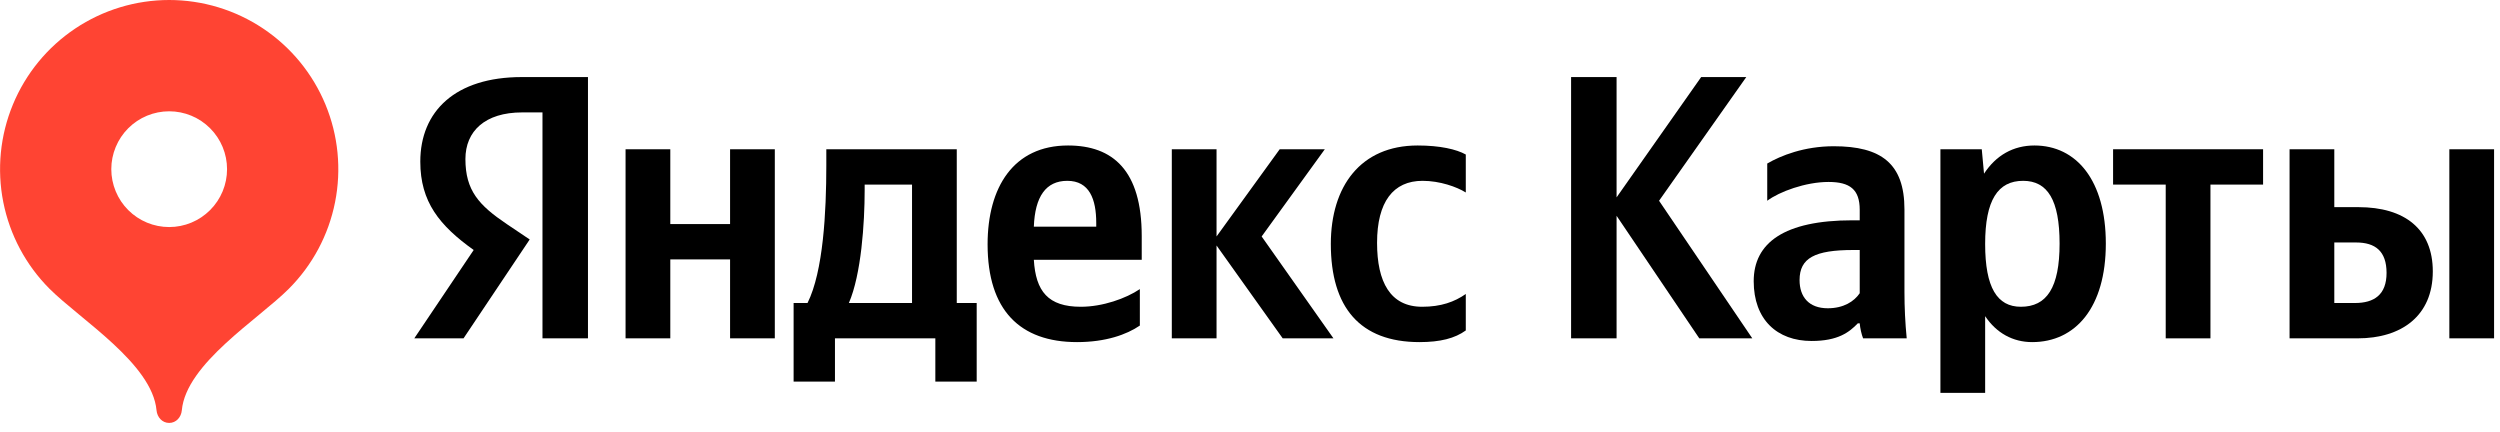
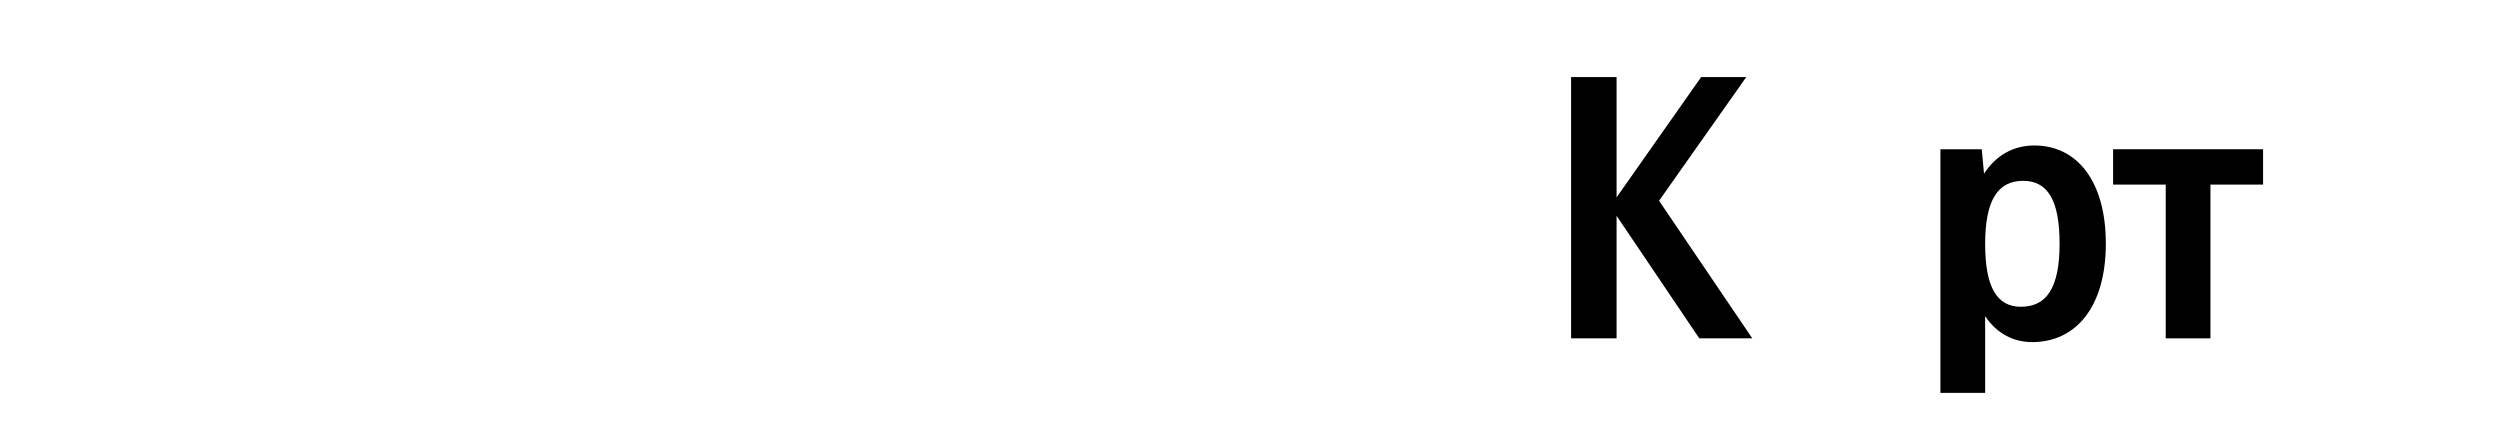
<svg xmlns="http://www.w3.org/2000/svg" width="133" height="23" viewBox="0 0 133 23" fill="none">
-   <path d="M60.64 17.32V15.38C59.9 15.88 58.66 16.32 57.5 16.32C55.76 16.32 55.1 15.5 55 13.82H60.74V12.56C60.74 9.06 59.2 7.74 56.82 7.74C53.92 7.74 52.54 9.96 52.54 13C52.54 16.5 54.26 18.2 57.3 18.2C58.82 18.2 59.94 17.8 60.64 17.32ZM75.52 18.2C76.62 18.2 77.4 18 77.98 17.58V15.64C77.38 16.06 76.66 16.32 75.66 16.32C73.96 16.32 73.26 15 73.26 12.92C73.26 10.74 74.12 9.62 75.68 9.62C76.6 9.62 77.5 9.94 77.98 10.24V8.22C77.48 7.94 76.6 7.74 75.42 7.74C72.38 7.74 70.8 9.92 70.8 12.98C70.8 16.34 72.34 18.2 75.52 18.2V18.2ZM38.84 7.94V11.92H35.66V7.94H33.28V18H35.66V13.8H38.84V18H41.22V7.94H38.84ZM51.96 16.12H50.9V7.94H43.96V8.8C43.96 11.26 43.8 14.44 42.96 16.12H42.22V20.3H44.42V18H49.76V20.3H51.96V16.12V16.12ZM68.24 18H70.94L67.12 12.58L70.48 7.94H68.08L64.72 12.58V7.94H62.34V18H64.72V13.06L68.24 18ZM56.78 9.62C57.96 9.62 58.32 10.6 58.32 11.86V12.06H55C55.06 10.46 55.64 9.62 56.78 9.62ZM48.52 16.12H45.16C45.82 14.6 46 11.86 46 10.12V9.82H48.52V16.12Z" fill="black" />
  <path d="M90.402 18H93.222L88.262 10.68L92.902 4.1H90.502L86.002 10.5V4.1H83.582V18H86.002V11.48L90.402 18Z" fill="black" />
-   <path d="M101.317 11.14C101.317 8.7 100.077 7.78 97.557 7.78C95.977 7.78 94.737 8.28 94.017 8.7V10.68C94.657 10.2 96.057 9.68 97.277 9.68C98.417 9.68 98.937 10.08 98.937 11.16V11.72H98.557C94.917 11.72 93.297 12.92 93.297 14.96C93.297 17 94.537 18.14 96.377 18.14C97.777 18.14 98.377 17.68 98.837 17.2H98.937C98.957 17.46 99.037 17.8 99.117 18H101.437C101.357 17.18 101.317 16.36 101.317 15.54V11.14V11.14ZM98.937 15.6C98.637 16.04 98.077 16.4 97.237 16.4C96.237 16.4 95.737 15.8 95.737 14.9C95.737 13.72 96.557 13.3 98.597 13.3H98.937V15.6Z" fill="black" />
  <path d="M105.43 7.94H103.23V20.9H105.61V16.82C106.21 17.72 107.09 18.2 108.11 18.2C110.43 18.2 112.03 16.34 112.03 12.96C112.03 9.6 110.47 7.74 108.23 7.74C107.11 7.74 106.19 8.26 105.55 9.24L105.43 7.94V7.94ZM107.51 16.32C106.25 16.32 105.61 15.3 105.61 12.98C105.61 10.64 106.29 9.62 107.63 9.62C108.93 9.62 109.57 10.64 109.57 12.96C109.57 15.3 108.89 16.32 107.51 16.32V16.32Z" fill="black" />
  <path d="M120.396 9.82V7.94H112.416V9.82H115.216V18H117.596V9.82H120.396V9.82Z" fill="black" />
-   <path d="M121.805 7.94V18H125.425C127.765 18 129.425 16.8 129.425 14.44C129.425 12.2 127.945 11.02 125.465 11.02H124.185V7.94H121.805V7.94ZM130.305 7.94V18H132.685V7.94H130.305ZM125.285 16.12H124.185V12.9H125.345C126.365 12.9 126.965 13.36 126.965 14.52C126.965 15.68 126.305 16.12 125.285 16.12V16.12Z" fill="black" />
-   <path d="M31.28 18H28.86V5.98H27.78C25.8 5.98 24.76 6.98 24.76 8.46C24.76 10.14 25.48 10.92 26.96 11.92L28.18 12.74L24.66 18H22.04L25.2 13.3C23.38 12 22.36 10.74 22.36 8.6C22.36 5.92 24.22 4.1 27.76 4.1H31.28V18V18Z" fill="black" />
-   <path d="M9 0C7.221 0.001 5.482 0.529 4.002 1.518C2.523 2.507 1.37 3.912 0.689 5.556C0.008 7.2 -0.171 9.008 0.175 10.754C0.521 12.499 1.377 14.103 2.634 15.362C4.264 16.992 8.1 19.35 8.327 21.827C8.361 22.197 8.63 22.5 9 22.5C9.37 22.5 9.64 22.197 9.673 21.827C9.9 19.35 13.733 16.996 15.362 15.367C16.621 14.108 17.478 12.505 17.825 10.759C18.173 9.013 17.995 7.203 17.314 5.559C16.633 3.914 15.48 2.508 14 1.519C12.52 0.529 10.78 0.001 9 0V0ZM9 12.079C8.596 12.079 8.195 11.999 7.822 11.845C7.448 11.69 7.109 11.463 6.823 11.177C6.537 10.891 6.31 10.552 6.156 10.178C6.001 9.805 5.921 9.404 5.921 9C5.921 8.596 6.001 8.195 6.156 7.822C6.31 7.448 6.537 7.109 6.823 6.823C7.109 6.537 7.448 6.31 7.822 6.155C8.195 6.001 8.596 5.921 9 5.921C9.817 5.921 10.6 6.245 11.177 6.823C11.755 7.4 12.079 8.183 12.079 9C12.079 9.817 11.755 10.6 11.177 11.177C10.6 11.755 9.817 12.079 9 12.079V12.079Z" fill="#FF4433" />
</svg>